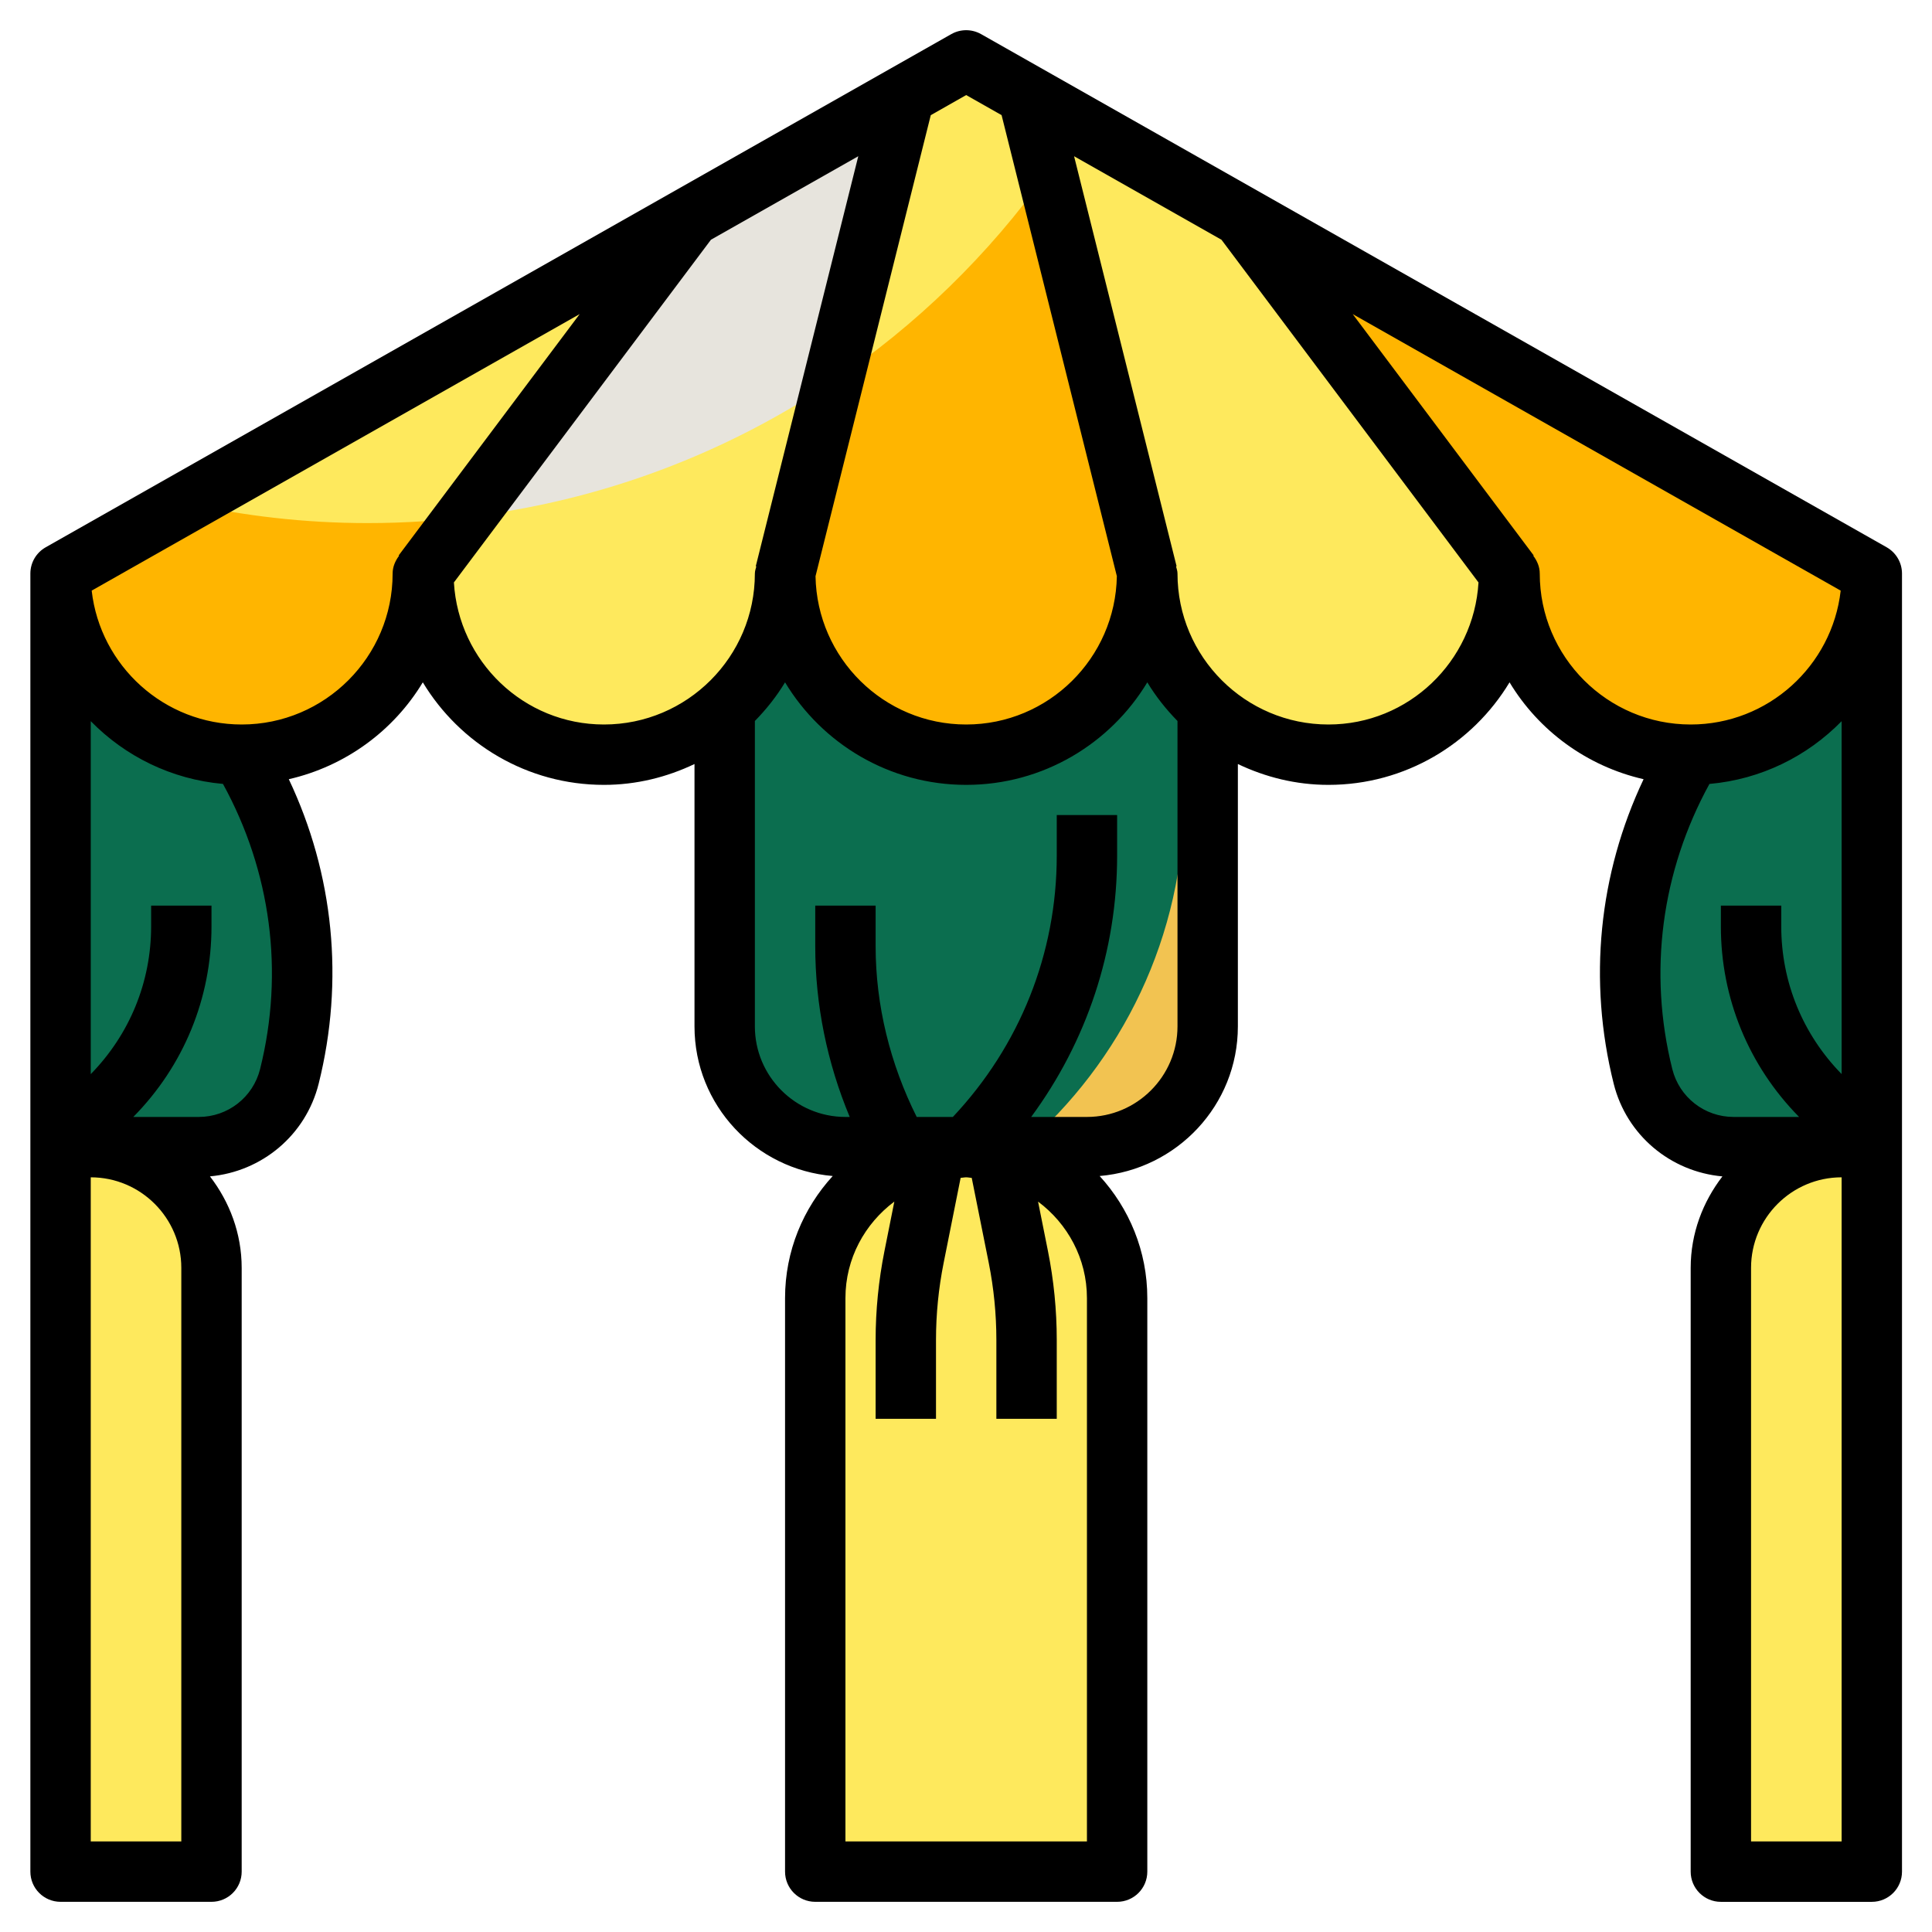
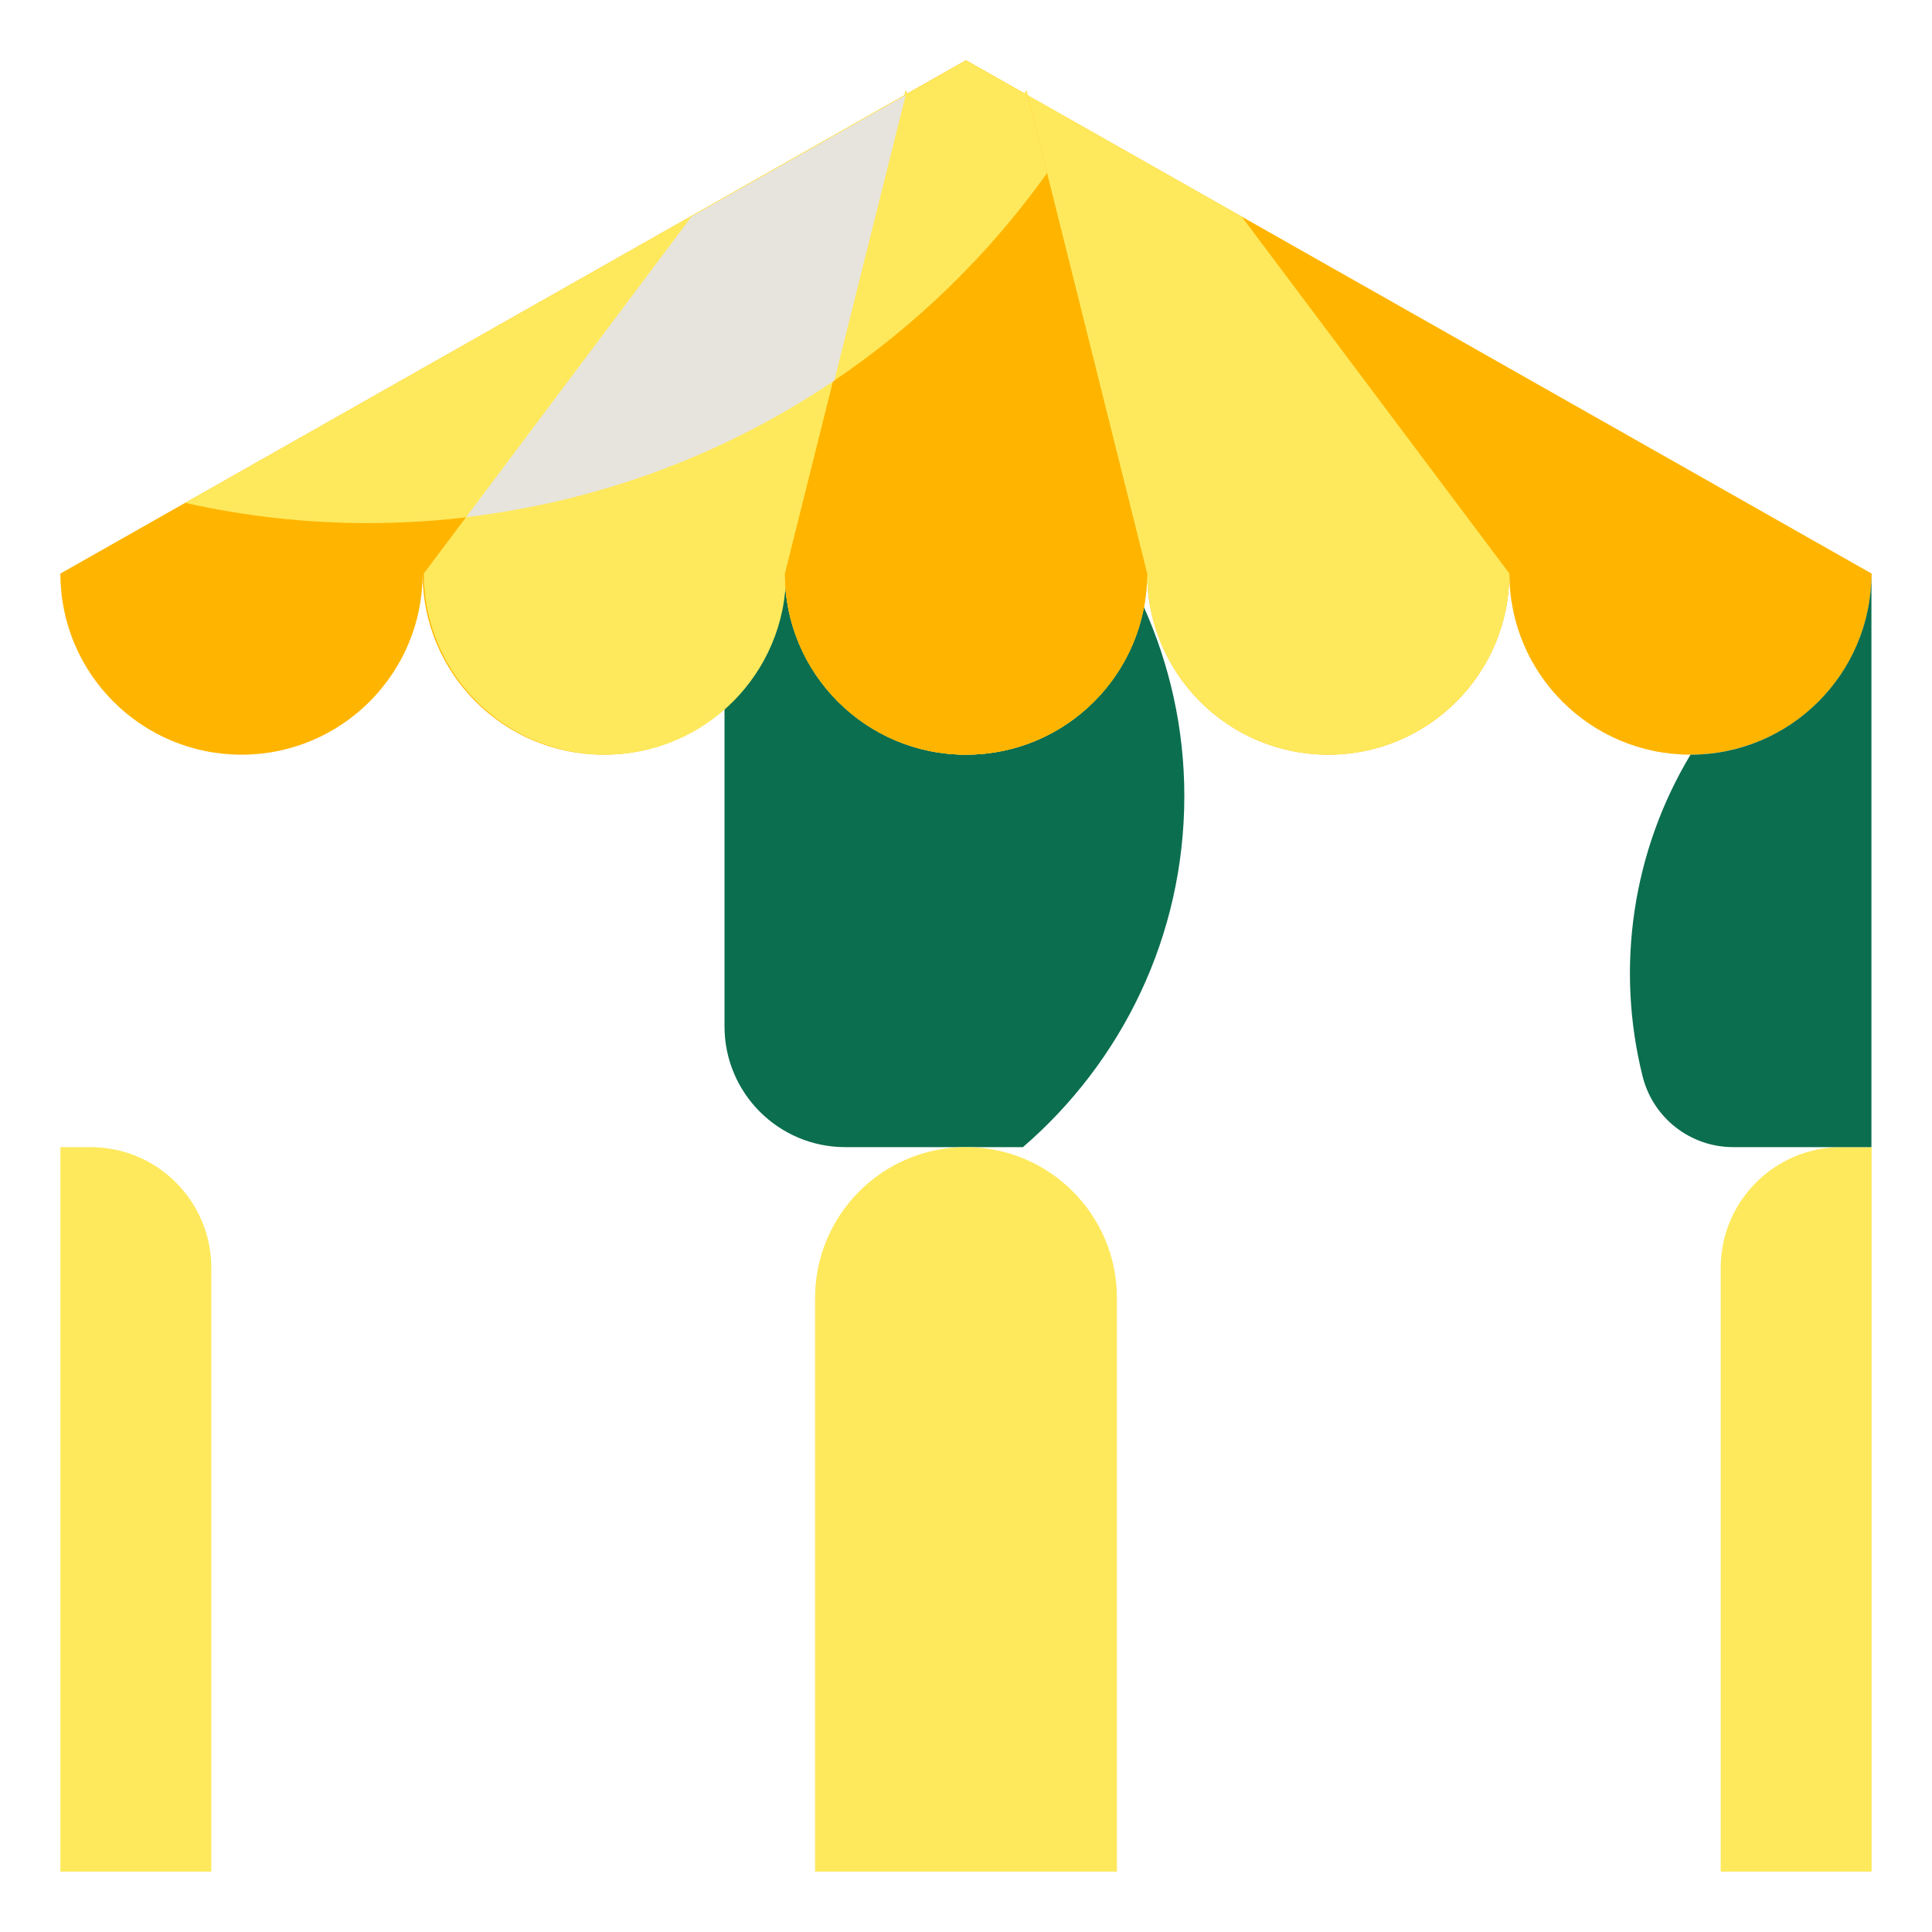
<svg xmlns="http://www.w3.org/2000/svg" width="149" height="149" viewBox="0 0 149 149" fill="none">
-   <path d="M93.126 54.646C90.269 52.087 88.469 48.372 88.469 44.234C88.469 51.95 82.216 58.203 74.501 58.203C66.785 58.203 60.532 51.95 60.532 44.234C60.532 48.372 58.734 52.087 55.876 54.646V79.156C55.876 84.299 60.045 88.469 65.188 88.469H83.813C88.956 88.469 93.126 84.299 93.126 79.156V54.646Z" fill="#F2C351" />
  <path d="M88.22 46.821C87.005 53.298 81.331 58.203 74.501 58.203C66.785 58.203 60.532 51.95 60.532 44.234C60.532 48.372 58.734 52.087 55.876 54.646V79.156C55.876 84.299 60.045 88.469 65.188 88.469H78.891C86.502 81.908 91.338 72.219 91.338 61.383C91.338 56.194 90.208 51.275 88.22 46.821Z" fill="#0B6E4F" />
  <path d="M144.344 44.235C144.344 51.95 138.09 58.203 130.375 58.203C122.66 58.203 116.406 51.95 116.406 44.235C116.406 51.95 110.153 58.203 102.438 58.203C94.722 58.203 88.469 51.95 88.469 44.235C88.469 51.95 82.215 58.203 74.5 58.203C66.785 58.203 60.531 51.95 60.531 44.235C60.531 51.95 54.278 58.203 46.562 58.203C38.847 58.203 32.594 51.95 32.594 44.235C32.594 51.95 26.34 58.203 18.625 58.203C10.91 58.203 4.656 51.95 4.656 44.235L74.5 4.656L144.344 44.235Z" fill="#FFB500" />
  <path d="M28.345 40.342C51.568 40.342 71.916 28.047 83.247 9.613L74.5 4.656L14.278 38.782C18.806 39.793 23.509 40.342 28.345 40.342V40.342Z" fill="#FEE95D" />
  <path d="M144.344 88.469V144.344H132.704V97.781C132.704 92.638 136.873 88.469 142.016 88.469H144.344Z" fill="#FEE95D" />
  <path d="M4.657 88.469V144.344H16.297V97.781C16.297 92.638 12.128 88.469 6.985 88.469H4.657Z" fill="#FEE95D" />
-   <path d="M4.694 88.469H15.368C18.672 88.469 21.554 86.22 22.355 83.014C24.464 74.582 23.135 65.656 18.663 58.203H18.677C10.961 58.203 4.708 51.95 4.708 44.234V88.469H4.694Z" fill="#0B6E4F" />
  <path d="M144.343 88.469H133.669C130.365 88.469 127.483 86.22 126.682 83.014C124.575 74.582 125.902 65.656 130.375 58.203H130.361C138.076 58.203 144.329 51.95 144.329 44.234V88.469H144.343Z" fill="#0B6E4F" />
  <path d="M116.407 44.234L95.756 16.702L79.245 7.345L88.469 44.234C88.469 51.95 94.722 58.203 102.438 58.203C110.153 58.203 116.407 51.95 116.407 44.234V44.234Z" fill="#FEE95D" />
  <path d="M32.685 44.234L53.335 16.702L69.844 7.345L60.622 44.234C60.622 51.95 54.369 58.203 46.653 58.203C38.938 58.203 32.685 51.95 32.685 44.234V44.234Z" fill="#FEE95D" />
  <path d="M60.531 44.235L69.843 6.985L69.976 7.22L74.499 4.656L79.023 7.22L79.156 6.985L88.468 44.235C88.468 51.95 82.215 58.203 74.499 58.203C66.784 58.203 60.531 51.95 60.531 44.235Z" fill="#FFB500" />
  <path d="M86.141 144.344H62.859V100.109C62.859 93.681 68.072 88.469 74.5 88.469C80.928 88.469 86.141 93.681 86.141 100.109V144.344Z" fill="#FEE95D" />
  <path d="M80.749 13.354L79.156 6.985L79.024 7.22L74.5 4.656L69.977 7.22L69.844 6.985L64.235 29.418C70.659 25.1 76.249 19.645 80.749 13.354V13.354Z" fill="#FEE95D" />
  <path d="M35.951 39.878C46.379 38.651 56.052 34.947 64.343 29.348L69.844 7.345L53.333 16.702L35.951 39.878Z" fill="#E7E4DD" />
-   <path d="M145.506 42.209L75.662 2.631C74.947 2.228 74.079 2.228 73.366 2.631L3.523 42.209C2.792 42.623 2.342 43.396 2.342 44.234V144.344C2.342 145.629 3.383 146.672 4.67 146.672H16.311C17.599 146.672 18.639 145.629 18.639 144.344V97.781C18.639 95.118 17.703 92.688 16.192 90.725C20.199 90.362 23.584 87.545 24.576 83.58C26.564 75.625 25.74 67.409 22.273 60.094C26.641 59.093 30.357 56.357 32.608 52.623C35.462 57.358 40.656 60.531 46.577 60.531C49.082 60.531 51.44 59.935 53.561 58.923V79.156C53.561 85.24 58.269 90.192 64.222 90.697C61.947 93.183 60.545 96.48 60.545 100.11V144.344C60.545 145.629 61.586 146.672 62.873 146.672H86.155C87.442 146.672 88.483 145.629 88.483 144.344V100.11C88.483 96.482 87.081 93.183 84.807 90.697C90.76 90.189 95.467 85.237 95.467 79.156V58.923C97.588 59.935 99.947 60.531 102.452 60.531C108.372 60.531 113.566 57.358 116.42 52.623C118.669 56.357 122.387 59.093 126.757 60.094C123.291 67.411 122.464 75.627 124.452 83.58C125.444 87.547 128.827 90.364 132.836 90.727C131.325 92.692 130.389 95.12 130.389 97.784V144.346C130.389 145.631 131.43 146.674 132.717 146.674H144.358C145.645 146.674 146.686 145.631 146.686 144.346V44.234C146.686 43.396 146.234 42.623 145.506 42.209ZM74.514 7.331L77.245 8.88L86.134 44.435C86.024 50.76 80.863 55.875 74.514 55.875C68.165 55.875 63.004 50.76 62.895 44.437L71.783 8.882L74.514 7.331ZM13.983 142.016H6.999V90.797C10.849 90.797 13.983 93.931 13.983 97.781V142.016ZM20.059 82.448C19.515 84.623 17.571 86.141 15.331 86.141H10.281C14.169 82.195 16.311 76.987 16.311 71.443V69.844H11.655V71.443C11.655 75.739 9.997 79.776 6.999 82.84V55.617C9.643 58.32 13.215 60.105 17.196 60.457C20.893 67.197 21.933 74.95 20.059 82.448ZM18.639 55.875C12.665 55.875 7.727 51.352 7.071 45.55L44.707 24.222L30.745 42.838L30.778 42.861C30.485 43.25 30.28 43.711 30.28 44.234C30.28 50.653 25.058 55.875 18.639 55.875ZM35.006 44.919L54.83 18.488L66.193 12.048L58.287 43.671L58.329 43.68C58.282 43.862 58.217 44.039 58.217 44.234C58.217 50.653 52.995 55.875 46.577 55.875C40.393 55.875 35.367 51.014 35.006 44.919ZM83.827 142.016H65.202V100.11C65.202 97.057 66.699 94.368 68.973 92.669L68.21 96.489C67.76 98.745 67.53 101.048 67.53 103.336V109.422H72.186V103.336C72.186 101.353 72.384 99.358 72.775 97.4L74.086 90.839C74.23 90.834 74.368 90.797 74.514 90.797C74.661 90.797 74.798 90.834 74.942 90.841L76.256 97.402C76.644 99.351 76.842 101.348 76.842 103.339V109.422H81.499V103.336C81.499 101.041 81.27 98.736 80.821 96.487L80.057 92.669C82.332 94.368 83.827 97.057 83.827 100.11V142.016ZM83.827 86.141H79.527C83.808 80.325 86.155 73.345 86.155 65.986V62.859H81.499V65.986C81.499 73.548 78.644 80.658 73.487 86.141H70.698C68.654 82.055 67.53 77.545 67.53 72.971V69.844H62.873V72.971C62.873 77.494 63.793 81.978 65.532 86.141H65.202C61.351 86.141 58.217 83.007 58.217 79.156V55.605C59.1 54.702 59.891 53.71 60.545 52.623C63.4 57.358 68.594 60.531 74.514 60.531C80.435 60.531 85.629 57.358 88.483 52.623C89.137 53.71 89.929 54.702 90.811 55.605V79.156C90.811 83.007 87.677 86.141 83.827 86.141ZM102.452 55.875C96.033 55.875 90.811 50.653 90.811 44.234C90.811 44.039 90.746 43.862 90.699 43.68L90.741 43.671L82.835 12.048L94.203 18.49L114.025 44.919C113.662 51.014 108.635 55.875 102.452 55.875ZM118.749 44.234C118.749 43.711 118.544 43.25 118.25 42.861L118.283 42.838L104.323 24.224L141.958 45.55C141.299 51.352 136.363 55.875 130.389 55.875C123.971 55.875 118.749 50.653 118.749 44.234ZM142.03 142.016H135.045V97.781C135.045 93.931 138.179 90.797 142.03 90.797V142.016ZM142.03 82.835C139.031 79.771 137.374 75.736 137.374 71.441V69.844H132.717V71.443C132.717 76.987 134.861 82.197 138.749 86.141H133.7C131.458 86.141 129.514 84.623 128.971 82.448C127.095 74.952 128.138 67.199 131.835 60.459C135.816 60.108 139.385 58.322 142.03 55.619V82.835Z" fill="black" />
</svg>